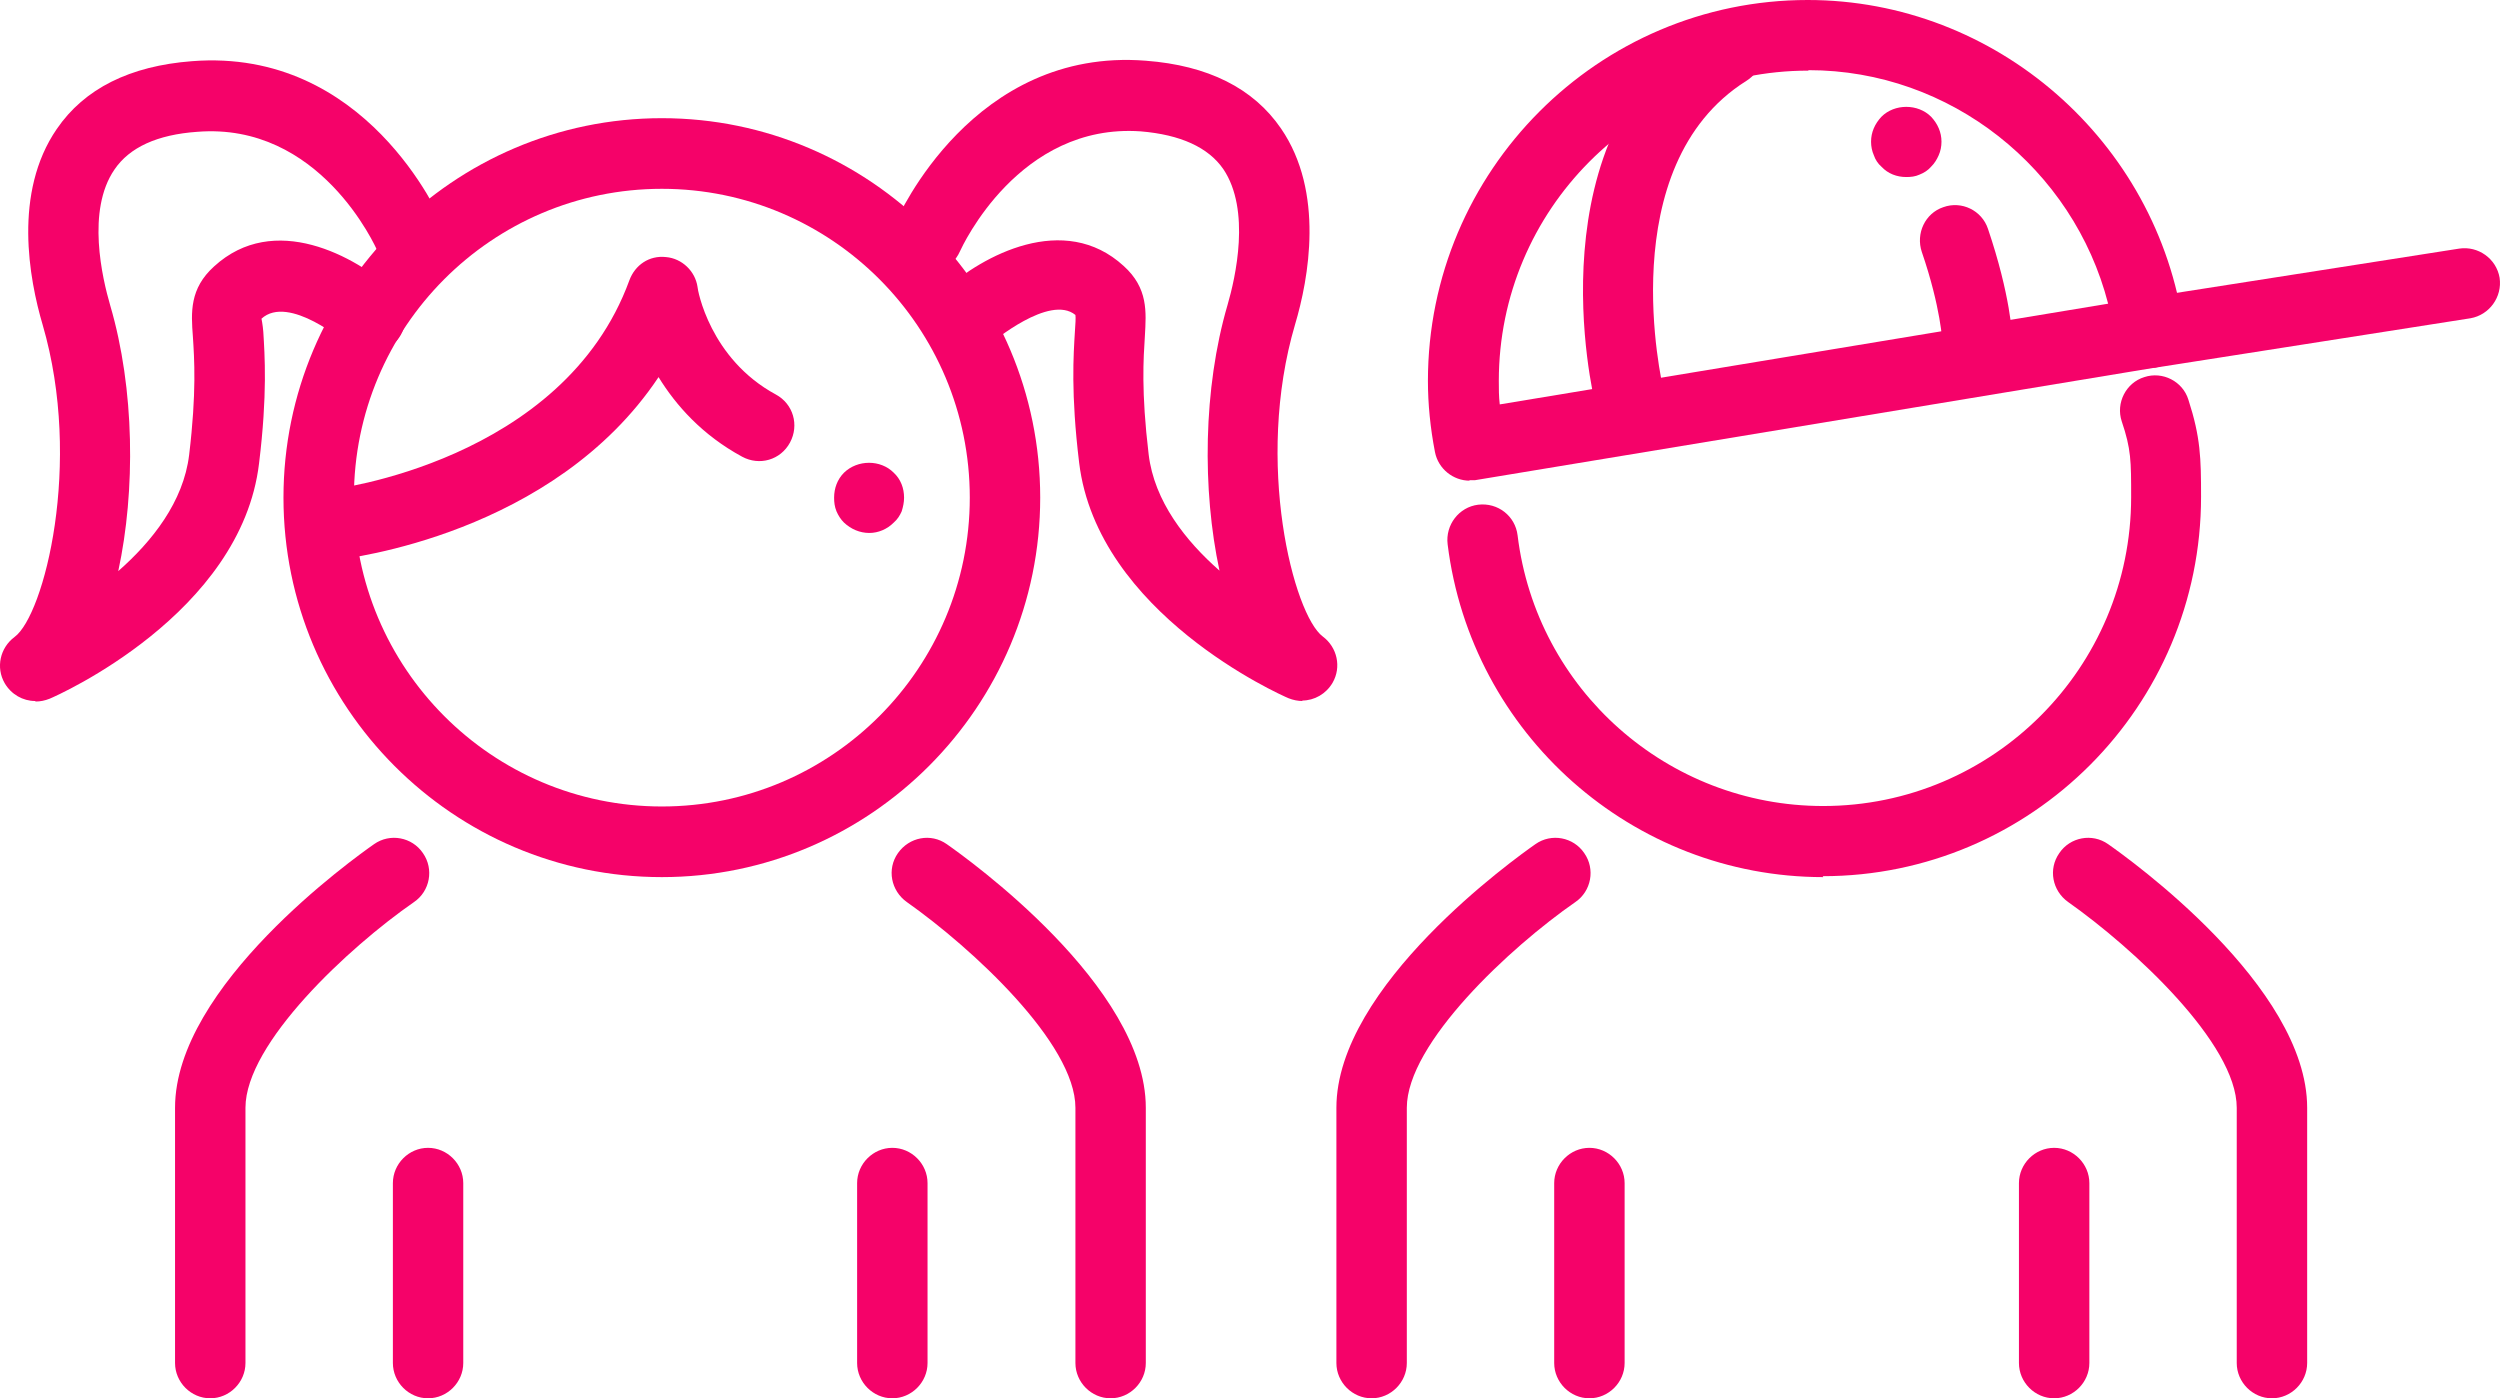
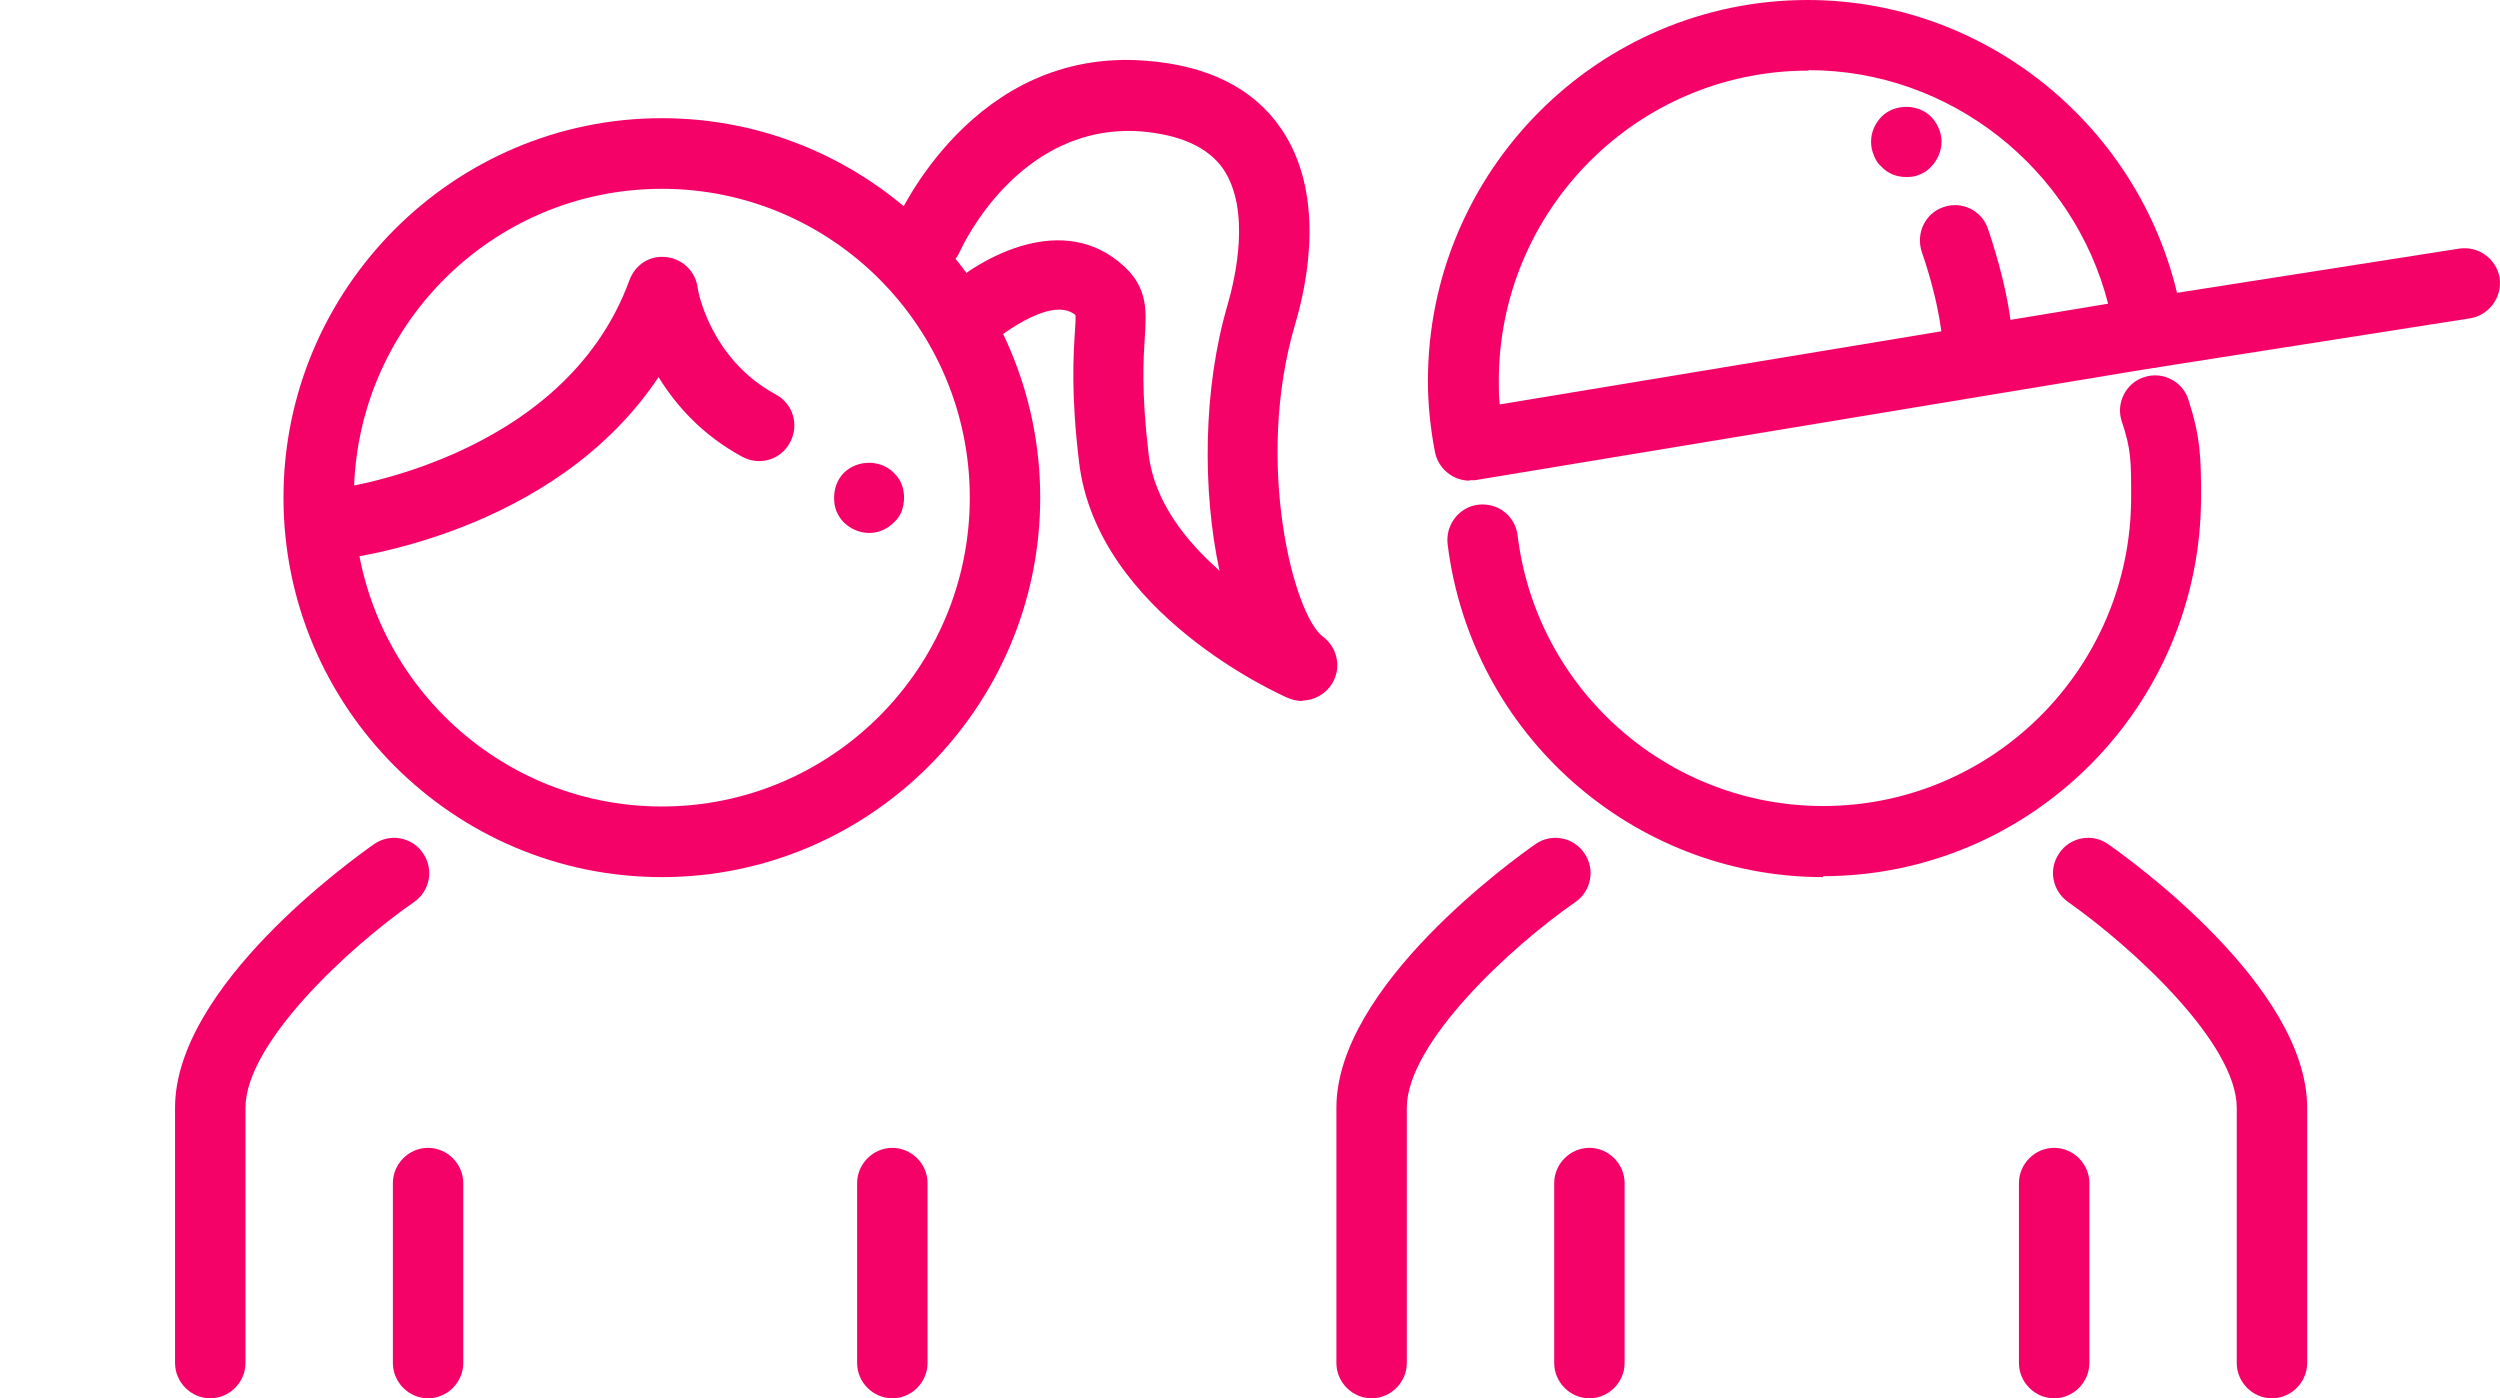
<svg xmlns="http://www.w3.org/2000/svg" class="w-[68px] flex items-center justify-center" width="59" height="33" viewBox="0 0 59 33" fill="none">
  <path d="M15.62 20.7C10.69 20.7 6.69 16.678 6.69 11.744C6.69 6.811 10.701 2.789 15.62 2.789C20.538 2.789 24.549 6.811 24.549 11.744C24.549 16.678 20.538 20.7 15.62 20.7ZM15.62 4.456C11.609 4.456 8.352 7.722 8.352 11.744C8.352 15.767 11.609 19.033 15.62 19.033C19.63 19.033 22.887 15.767 22.887 11.744C22.887 7.722 19.63 4.456 15.62 4.456Z" fill="#F50269" />
  <path d="M7.854 13.222C7.433 13.222 7.078 12.9 7.034 12.478C6.989 12.022 7.311 11.611 7.776 11.556C7.831 11.556 13.293 10.9 14.855 6.611C14.988 6.256 15.32 6.022 15.719 6.067C16.096 6.1 16.406 6.4 16.461 6.767C16.461 6.833 16.75 8.467 18.311 9.311C18.721 9.533 18.865 10.033 18.644 10.444C18.422 10.856 17.924 11 17.514 10.778C16.572 10.267 15.952 9.567 15.542 8.9C13.06 12.622 8.186 13.178 7.953 13.211C7.92 13.211 7.898 13.211 7.865 13.211L7.854 13.222Z" fill="#F50269" />
-   <path d="M0.83 16.544C0.542 16.544 0.265 16.389 0.11 16.122C-0.101 15.756 -0.001 15.289 0.343 15.033C1.04 14.522 1.96 10.933 1.007 7.667C0.686 6.578 0.309 4.544 1.34 3.044C1.993 2.089 3.068 1.556 4.53 1.444C8.64 1.122 10.368 5.111 10.446 5.278C10.623 5.7 10.435 6.189 10.014 6.378C9.593 6.556 9.105 6.378 8.917 5.944C8.862 5.811 7.543 2.878 4.652 3.111C3.71 3.178 3.057 3.478 2.702 4C2.037 4.967 2.414 6.567 2.602 7.211C3.179 9.178 3.201 11.578 2.791 13.478C3.588 12.778 4.331 11.844 4.464 10.733C4.641 9.256 4.586 8.467 4.552 7.944C4.508 7.367 4.475 6.811 5.051 6.289C6.469 4.989 8.385 6.044 9.294 6.867C9.637 7.178 9.659 7.7 9.36 8.044C9.05 8.389 8.529 8.411 8.186 8.111C8.175 8.1 6.812 6.933 6.17 7.522C6.17 7.511 6.203 7.678 6.214 7.833C6.247 8.378 6.314 9.3 6.114 10.933C5.693 14.489 1.362 16.411 1.173 16.489C1.063 16.533 0.952 16.556 0.841 16.556L0.83 16.544Z" fill="#F50269" />
  <path d="M30.741 16.544C30.631 16.544 30.52 16.522 30.409 16.478C30.221 16.4 25.9 14.478 25.468 10.922C25.269 9.278 25.335 8.367 25.368 7.822C25.38 7.667 25.39 7.489 25.38 7.433C24.77 6.933 23.407 8.089 23.385 8.1C23.042 8.411 22.521 8.378 22.211 8.033C21.901 7.689 21.934 7.167 22.277 6.856C23.186 6.033 25.114 4.989 26.52 6.278C27.097 6.8 27.052 7.356 27.019 7.933C26.986 8.456 26.93 9.233 27.108 10.722C27.241 11.833 27.983 12.767 28.78 13.467C28.371 11.567 28.393 9.167 28.969 7.2C29.157 6.556 29.523 4.956 28.869 3.989C28.515 3.478 27.861 3.178 26.919 3.1C24.05 2.9 22.71 5.811 22.654 5.933C22.466 6.356 21.989 6.544 21.558 6.356C21.137 6.167 20.948 5.689 21.125 5.267C21.203 5.1 22.964 1.111 27.041 1.433C28.503 1.544 29.578 2.078 30.232 3.033C31.262 4.533 30.885 6.578 30.564 7.656C29.6 10.922 30.531 14.511 31.218 15.022C31.561 15.278 31.661 15.745 31.45 16.111C31.295 16.378 31.018 16.533 30.73 16.533L30.741 16.544Z" fill="#F50269" />
  <path d="M4.962 33C4.508 33 4.131 32.622 4.131 32.167V26.144C4.131 23.267 8.352 20.256 8.828 19.922C9.205 19.656 9.726 19.756 9.981 20.133C10.246 20.511 10.147 21.033 9.77 21.289C8.23 22.356 5.793 24.622 5.793 26.144V32.167C5.793 32.622 5.416 33 4.962 33Z" fill="#F50269" />
  <path d="M10.102 33C9.648 33 9.272 32.622 9.272 32.167V27.922C9.272 27.467 9.648 27.089 10.102 27.089C10.557 27.089 10.933 27.467 10.933 27.922V32.167C10.933 32.622 10.557 33 10.102 33Z" fill="#F50269" />
-   <path d="M26.21 33C25.756 33 25.38 32.622 25.38 32.167V26.144C25.38 24.622 22.931 22.367 21.402 21.289C21.026 21.022 20.926 20.511 21.192 20.133C21.458 19.756 21.967 19.656 22.344 19.922C22.82 20.256 27.041 23.267 27.041 26.144V32.167C27.041 32.622 26.665 33 26.21 33Z" fill="#F50269" />
  <path d="M21.059 33C20.605 33 20.228 32.622 20.228 32.167V27.922C20.228 27.467 20.605 27.089 21.059 27.089C21.513 27.089 21.89 27.467 21.89 27.922V32.167C21.89 32.622 21.513 33 21.059 33Z" fill="#F50269" />
  <path d="M43.027 20.7C38.529 20.7 34.718 17.322 34.164 12.845C34.109 12.389 34.43 11.967 34.885 11.911C35.35 11.856 35.76 12.178 35.815 12.633C36.258 16.278 39.36 19.022 43.027 19.022C47.038 19.022 50.295 15.756 50.295 11.733C50.295 10.878 50.295 10.6 50.073 9.944C49.929 9.511 50.173 9.033 50.605 8.9C51.037 8.756 51.513 9 51.646 9.433C51.934 10.322 51.945 10.811 51.945 11.722C51.945 16.667 47.935 20.678 43.016 20.678L43.027 20.7Z" fill="#F50269" />
  <path d="M32.37 33C31.916 33 31.539 32.622 31.539 32.167V26.144C31.539 23.267 35.76 20.256 36.236 19.922C36.613 19.656 37.133 19.756 37.388 20.133C37.654 20.511 37.554 21.033 37.178 21.289C35.638 22.356 33.201 24.622 33.201 26.144V32.167C33.201 32.622 32.824 33 32.37 33Z" fill="#F50269" />
  <path d="M37.51 33C37.056 33 36.679 32.622 36.679 32.167V27.922C36.679 27.467 37.056 27.089 37.51 27.089C37.964 27.089 38.341 27.467 38.341 27.922V32.167C38.341 32.622 37.964 33 37.51 33Z" fill="#F50269" />
  <path d="M53.618 33C53.164 33 52.787 32.622 52.787 32.167V26.144C52.787 24.622 50.339 22.367 48.81 21.289C48.433 21.022 48.334 20.511 48.6 20.133C48.854 19.756 49.375 19.656 49.752 19.922C50.228 20.256 54.449 23.267 54.449 26.144V32.167C54.449 32.622 54.072 33 53.618 33Z" fill="#F50269" />
  <path d="M48.478 33C48.023 33 47.647 32.622 47.647 32.167V27.922C47.647 27.467 48.023 27.089 48.478 27.089C48.932 27.089 49.309 27.467 49.309 27.922V32.167C49.309 32.622 48.932 33 48.478 33Z" fill="#F50269" />
  <path d="M34.685 11.344C34.297 11.344 33.943 11.067 33.865 10.667C33.755 10.1 33.699 9.533 33.699 8.989C33.699 4.033 37.721 0 42.662 0C47.104 0 50.915 3.333 51.535 7.744C51.602 8.189 51.292 8.611 50.849 8.678L34.807 11.333C34.807 11.333 34.718 11.333 34.674 11.333L34.685 11.344ZM42.673 1.667C38.64 1.667 35.372 4.956 35.372 8.989C35.372 9.178 35.372 9.356 35.394 9.544L49.752 7.167C48.932 3.978 46.029 1.656 42.684 1.656L42.673 1.667Z" fill="#F50269" />
  <path d="M50.727 8.689C50.328 8.689 49.973 8.4 49.907 7.989C49.84 7.533 50.151 7.111 50.594 7.033L58.038 5.867C58.481 5.8 58.913 6.1 58.991 6.556C59.057 7.011 58.747 7.433 58.304 7.511L50.86 8.678C50.86 8.678 50.771 8.678 50.727 8.678V8.689Z" fill="#F50269" />
  <path d="M46.672 8.878C46.229 8.878 45.852 8.522 45.841 8.078C45.841 8.078 45.808 7.267 45.354 5.944C45.21 5.511 45.431 5.033 45.863 4.889C46.295 4.733 46.772 4.967 46.916 5.4C47.447 6.967 47.492 7.922 47.492 8.022C47.503 8.478 47.148 8.867 46.683 8.878H46.661H46.672Z" fill="#F50269" />
-   <path d="M38.463 10.189C38.086 10.189 37.754 9.933 37.654 9.556C37.588 9.3 36.136 3.156 40.335 0.5C40.723 0.256 41.233 0.378 41.476 0.767C41.72 1.156 41.609 1.667 41.21 1.911C38.02 3.922 39.238 9.1 39.249 9.156C39.36 9.6 39.083 10.056 38.64 10.167C38.574 10.178 38.507 10.189 38.441 10.189H38.463Z" fill="#F50269" />
  <path d="M20.516 12.578C20.294 12.578 20.084 12.489 19.918 12.333C19.84 12.256 19.785 12.167 19.741 12.067C19.696 11.956 19.685 11.856 19.685 11.744C19.685 11.522 19.763 11.311 19.918 11.156C20.239 10.844 20.782 10.844 21.092 11.156C21.258 11.311 21.336 11.522 21.336 11.744C21.336 11.856 21.314 11.956 21.28 12.067C21.236 12.167 21.181 12.256 21.092 12.333C20.937 12.489 20.727 12.578 20.516 12.578Z" fill="#F50269" />
  <path d="M44.988 4.178C44.767 4.178 44.556 4.1 44.401 3.933C44.323 3.867 44.257 3.767 44.224 3.667C44.179 3.567 44.157 3.456 44.157 3.344C44.157 3.122 44.246 2.922 44.401 2.756C44.711 2.444 45.265 2.444 45.575 2.756C45.73 2.922 45.819 3.122 45.819 3.344C45.819 3.456 45.797 3.567 45.752 3.667C45.708 3.767 45.653 3.856 45.575 3.933C45.498 4.022 45.409 4.078 45.298 4.122C45.199 4.167 45.099 4.178 44.988 4.178Z" fill="#F50269" />
</svg>